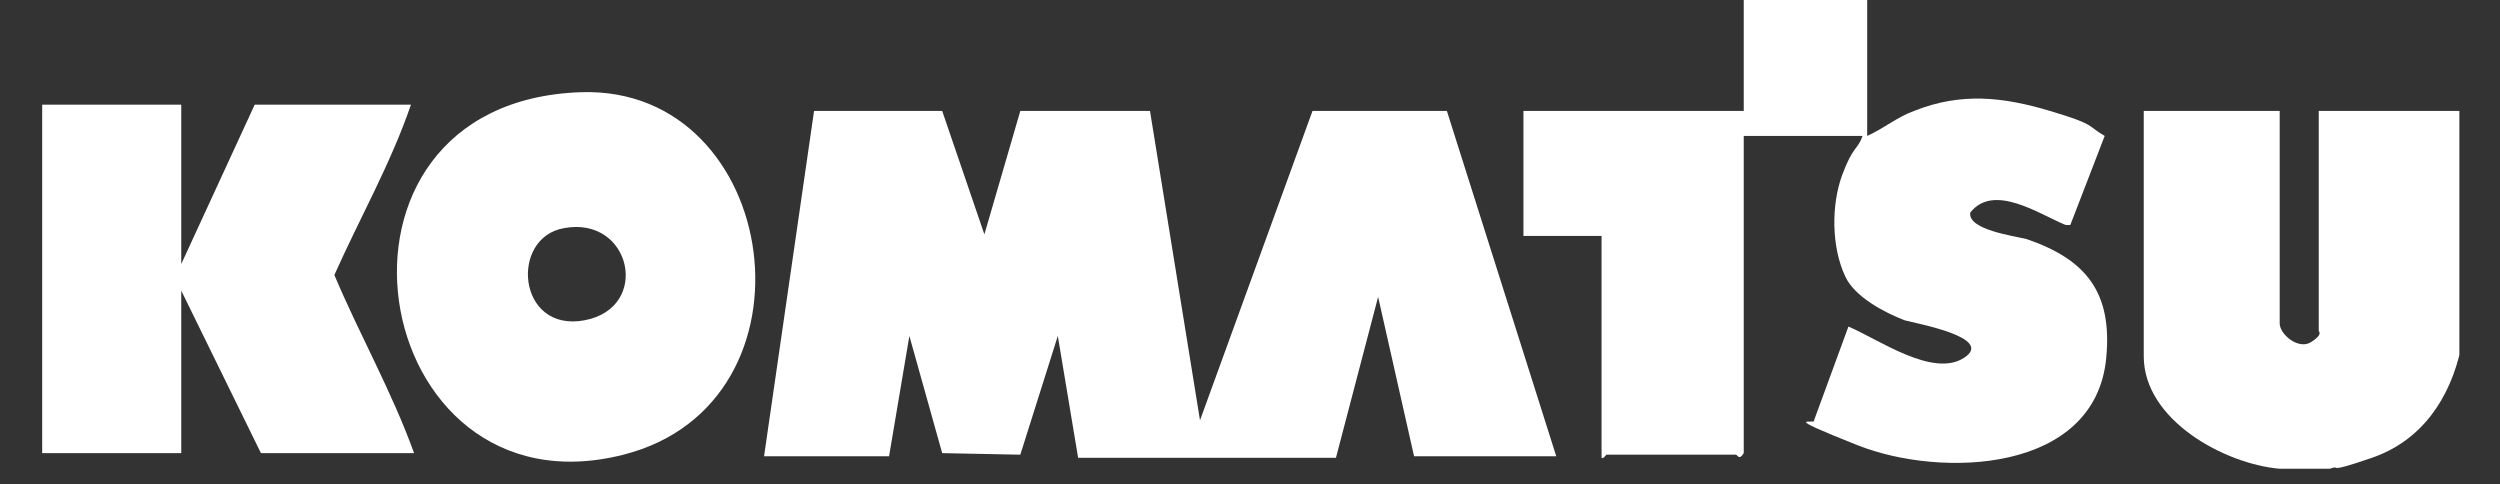
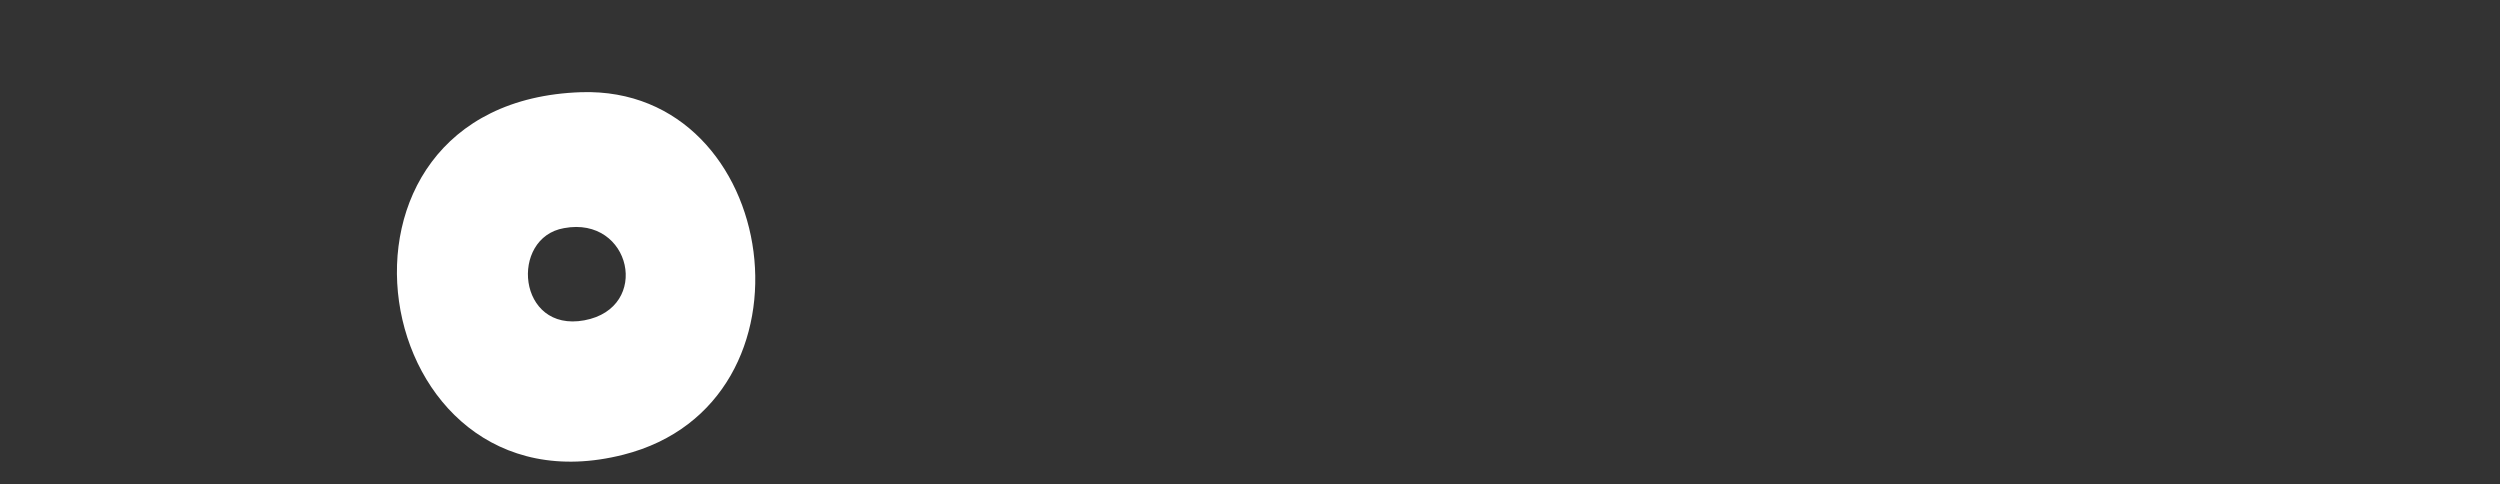
<svg xmlns="http://www.w3.org/2000/svg" id="Capa_1" version="1.1" viewBox="0 0 160 31">
  <rect x="0" y="0" width="160" height="31" fill="#333333" stroke="none" />
  <defs>
    <style>
      .st0 {
        fill: none;
      }

      .st1 {
        fill: #fff;
      }

      .st2 {
        clip-path: url(#clippath);
      }
    </style>
    <clipPath id="clippath">
      <rect class="st0" x="2.7" width="154.7" height="30" />
    </clipPath>
  </defs>
  <g class="st2">
-     <path class="st1" d="M119.5,0v8.7c1.1-.5,1.9-1.2,3-1.6,3-1.2,5.7-.9,8.7,0s2.3.9,3.5,1.6l-2.2,5.7h-.3c-1.7-.7-4.6-2.7-6.1-.8-.2,1.1,2.8,1.5,3.6,1.7,3.8,1.3,5.5,3.4,5.1,7.6-.7,7.4-10.6,7.7-15.9,5.6s-2.6-1.3-2.8-1.6l2.2-6c1.9.8,5.4,3.3,7.4,2s-3.1-2.2-3.8-2.4c-1.3-.5-3.2-1.5-3.8-2.8-.9-1.9-.9-4.6-.2-6.5s1-1.6,1.3-2.5h-7.6v20.3c-.3.5-.4.1-.5.1h-8.3c0,0-.2.3-.3.2v-14.2h-5V7.1h14.1V0h7.9Z" />
-     <path class="st1" d="M2.5,6.7h9.1v10.2l4.7-10.2h10c-1.3,3.8-3.3,7.3-4.9,10.9,1.6,3.8,3.7,7.5,5.1,11.4h-9.8l-5.1-10.4v10.4H2.7v-8.5s-.2-.7-.2-.7V6.7Z" />
-     <path class="st1" d="M145.9,30c-3.5-.3-8.7-3.1-8.7-7.2V7.1h8.7v13.6c0,.7,1.2,1.7,2,1.2s.5-.7.5-.7V7.1h9.1v15.2c-.7,3.2-2.5,5.9-5.7,7s-1.8.4-2.7.7c-1,0-2.1,0-3.1,0Z" />
-     <polygon class="st1" points="48.9 29.2 52.1 7.1 60.3 7.1 63 15 65.3 7.1 73.6 7.1 76.8 26.9 84 7.1 92.6 7.1 99.6 29.2 90.5 29.2 88.2 19 85.5 29.3 69 29.3 67.7 21.5 65.3 29.1 60.3 29 58.2 21.5 56.9 29.2 48.9 29.2" />
    <path class="st1" d="M37.2,5.9c12.8-.4,15.7,19.9,2.7,23.2-16.5,4.2-20.9-22.6-2.7-23.2ZM36.1,14.6c-3.5.6-3,6.7,1.3,5.9s3-6.7-1.3-5.9Z" />
  </g>
</svg>